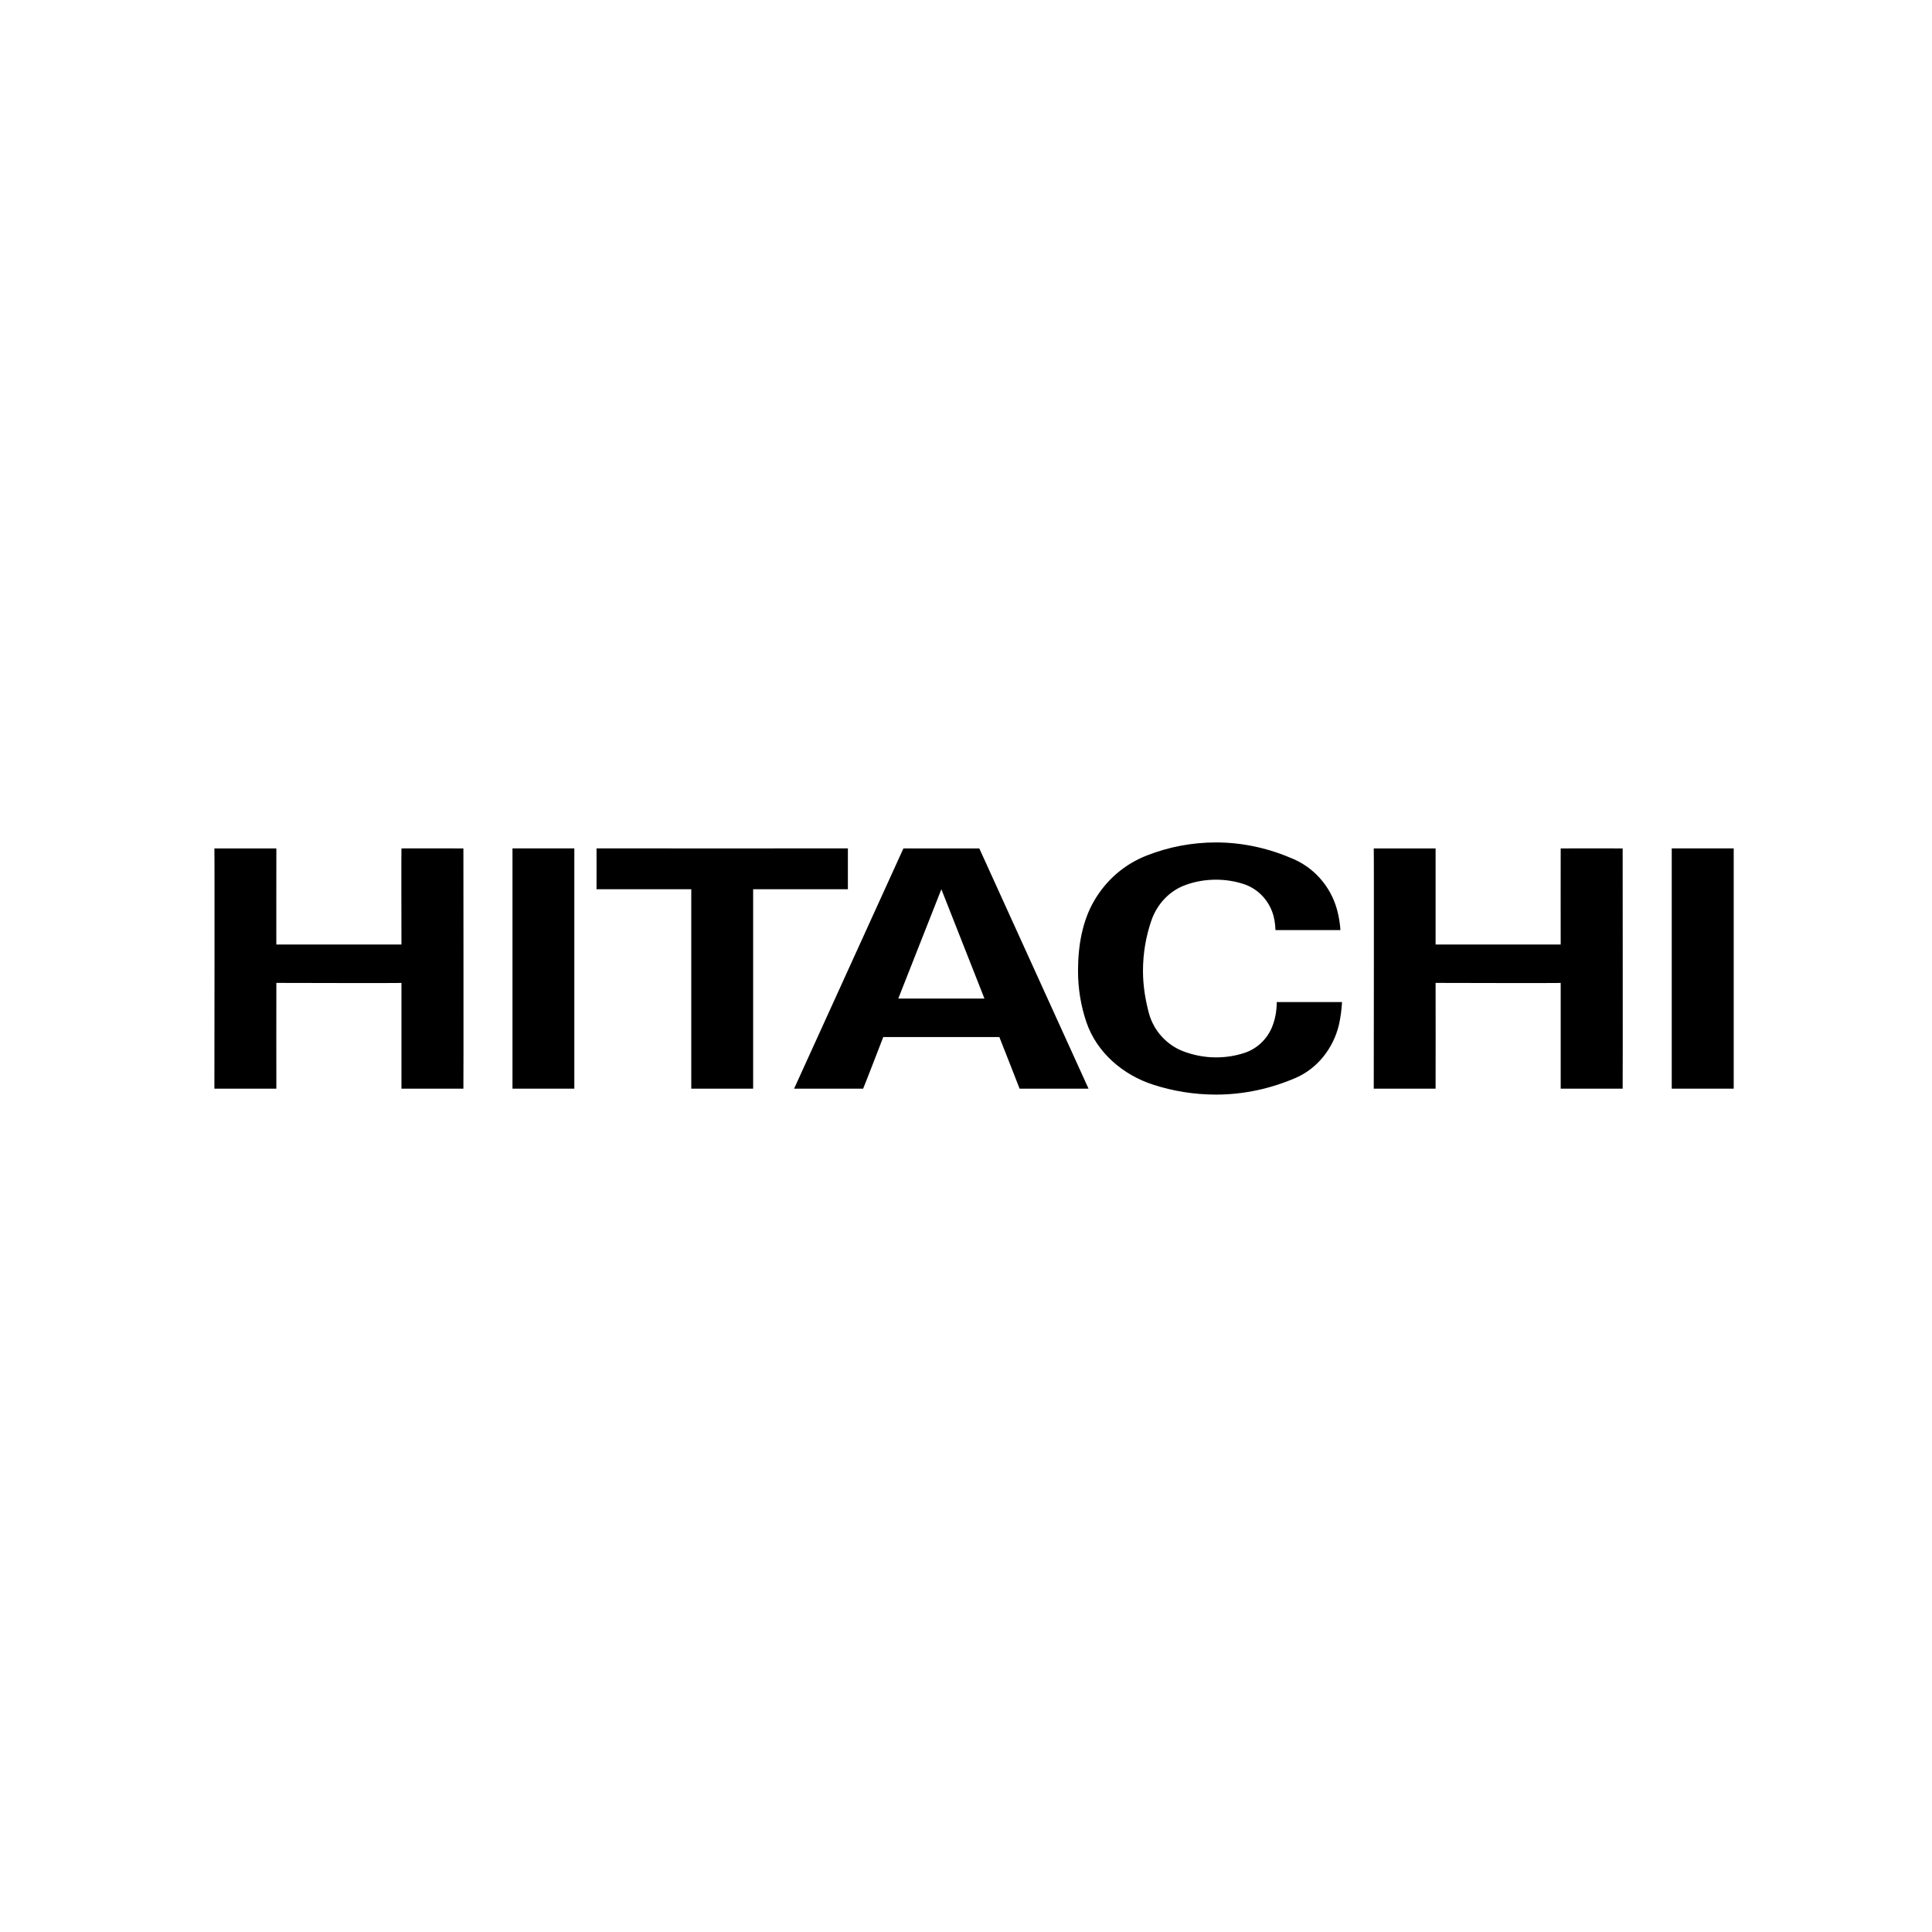
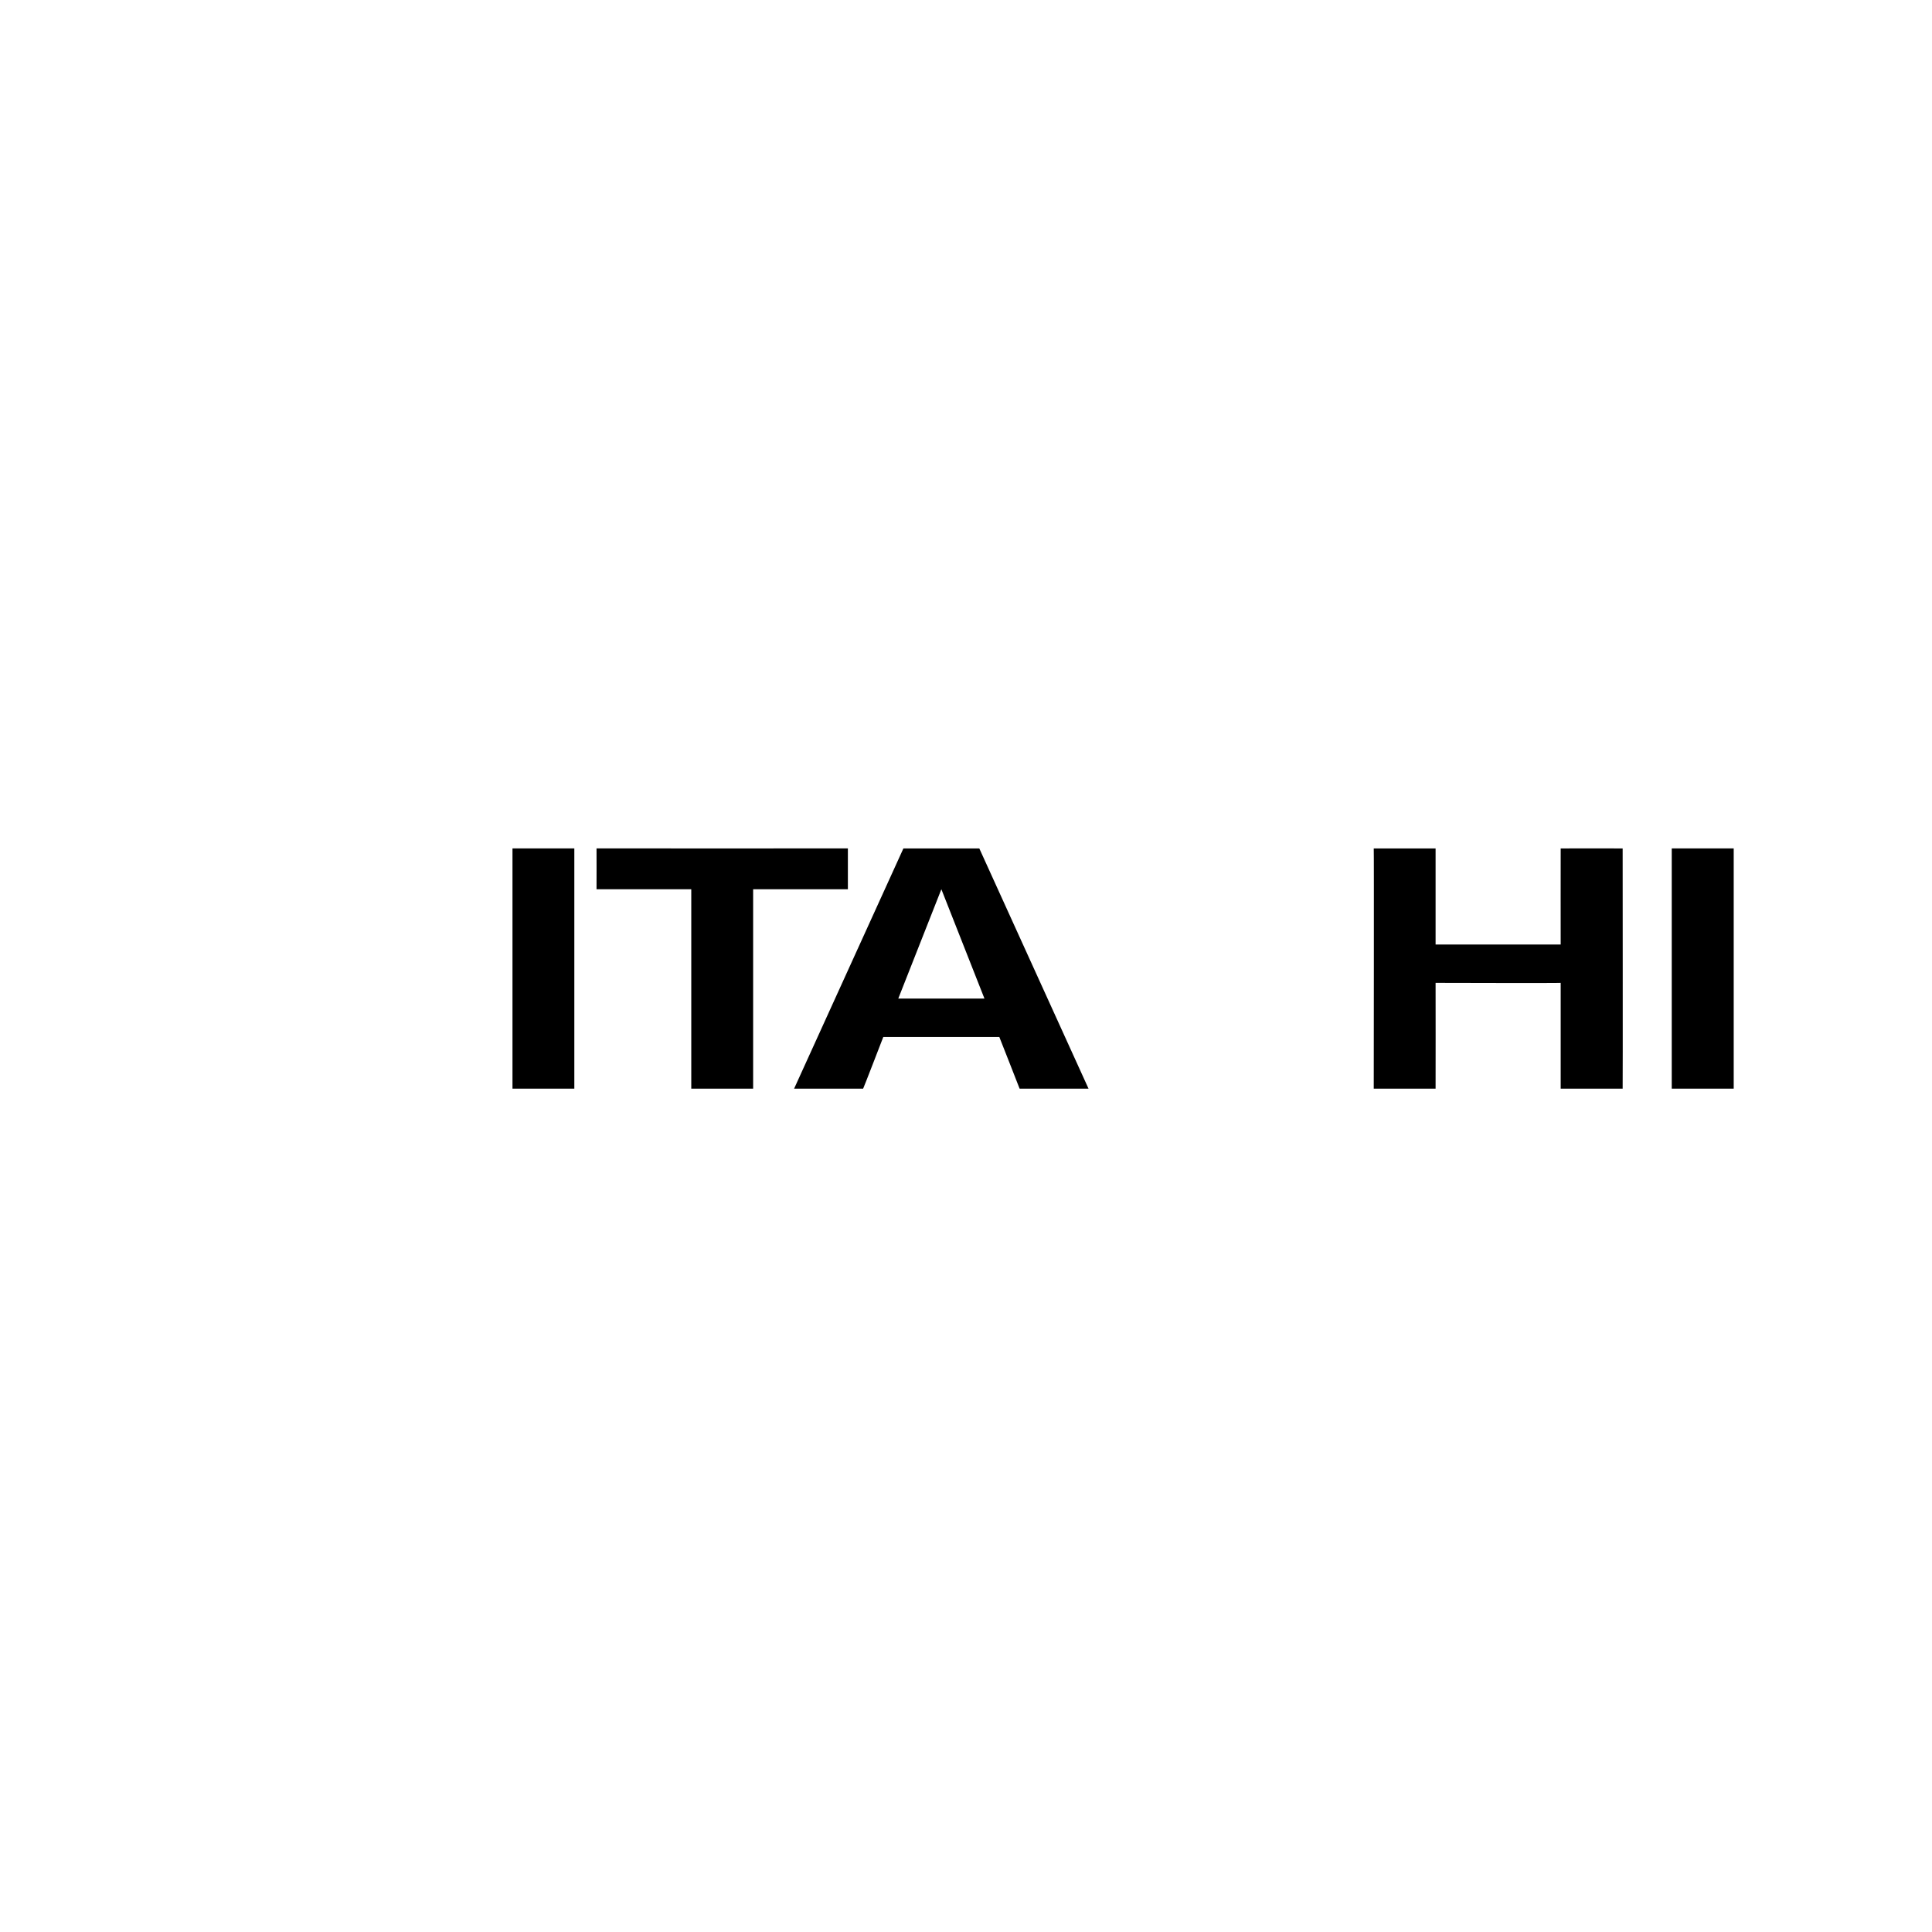
<svg xmlns="http://www.w3.org/2000/svg" width="96" height="96" viewBox="0 0 96 96" fill="none">
  <g clip-path="url(#clip0_8613_3532)">
    <g clip-path="url(#clip1_8613_3532)">
      <mask id="mask0_8613_3532" style="mask-type:luminance" maskUnits="userSpaceOnUse" x="-218" y="22" width="325" height="435">
        <path d="M-217.742 456.947H106.862V22.464H-217.742V456.947Z" fill="white" />
      </mask>
      <g mask="url(#mask0_8613_3532)">
        <path d="M71.334 42.157V46.932H77.55C77.55 46.948 77.545 42.155 77.55 42.157C77.545 42.155 80.597 42.157 80.629 42.157C80.629 42.157 80.639 54.082 80.629 54.096H77.55V48.84C77.55 48.857 71.334 48.84 71.334 48.84C71.34 48.862 71.334 54.099 71.334 54.096H68.261C68.261 54.096 68.277 42.157 68.261 42.157H71.334Z" fill="black" />
        <path d="M42.131 42.156V44.186H37.423V54.095H34.349V44.186H29.641C29.641 44.186 29.646 42.16 29.641 42.156C29.646 42.16 42.131 42.156 42.131 42.156Z" fill="black" />
        <path d="M46.776 44.186L44.635 49.618H48.917L46.776 44.186ZM54.089 54.096H50.664C50.669 54.096 49.657 51.53 49.657 51.53H43.889C43.889 51.53 42.898 54.099 42.888 54.096C42.888 54.099 39.458 54.096 39.458 54.096L44.89 42.157C44.89 42.162 48.661 42.157 48.661 42.157L54.089 54.096Z" fill="black" />
      </g>
      <path d="M83.068 54.095H86.147V42.156H83.068V54.095Z" fill="black" />
      <mask id="mask1_8613_3532" style="mask-type:luminance" maskUnits="userSpaceOnUse" x="-218" y="22" width="325" height="435">
        <path d="M-217.742 456.947H106.862V22.464H-217.742V456.947Z" fill="white" />
      </mask>
      <g mask="url(#mask1_8613_3532)">
-         <path d="M13.732 42.157C13.732 42.157 13.726 46.967 13.732 46.932H19.948C19.948 46.948 19.937 42.155 19.948 42.157C19.937 42.155 22.994 42.157 23.026 42.157C23.026 42.157 23.037 54.082 23.026 54.096H19.948V48.84C19.948 48.857 13.732 48.84 13.732 48.84C13.732 48.862 13.726 54.099 13.732 54.096H10.653C10.653 54.096 10.669 42.157 10.653 42.157H13.732Z" fill="black" />
-       </g>
+         </g>
      <path d="M25.465 54.095H28.538V42.156H25.465V54.095Z" fill="black" />
-       <path d="M53.982 50.791C53.71 49.986 53.566 49.138 53.566 48.244C53.566 46.99 53.779 45.775 54.365 44.764C54.967 43.725 55.894 42.924 57.013 42.498C58.072 42.086 59.218 41.86 60.421 41.86C61.801 41.86 63.106 42.171 64.304 42.7C65.412 43.192 66.248 44.218 66.498 45.459C66.552 45.704 66.589 45.961 66.605 46.217H63.377C63.367 45.895 63.319 45.582 63.212 45.299C62.967 44.639 62.429 44.123 61.769 43.919C61.343 43.782 60.885 43.711 60.421 43.711C59.889 43.711 59.372 43.803 58.898 43.979C58.11 44.264 57.497 44.921 57.215 45.732C56.943 46.515 56.794 47.363 56.794 48.244C56.794 48.975 56.911 49.679 57.087 50.341C57.321 51.209 57.961 51.91 58.77 52.229C59.281 52.426 59.841 52.541 60.421 52.541C60.916 52.541 61.391 52.465 61.843 52.316C62.445 52.117 62.935 51.661 63.191 51.074C63.356 50.685 63.441 50.254 63.441 49.793H66.685C66.663 50.183 66.61 50.567 66.53 50.926C66.248 52.108 65.444 53.101 64.379 53.561C63.159 54.085 61.827 54.39 60.421 54.39C59.335 54.39 58.28 54.215 57.3 53.897C55.798 53.412 54.498 52.301 53.982 50.791Z" fill="black" />
    </g>
  </g>
  <defs>
    <clipPath id="clip0_8613_3532">
      <rect width="96" height="96" fill="white" />
    </clipPath>
    <clipPath id="clip1_8613_3532">
      <rect width="76" height="13.05" fill="white" transform="translate(10.4 41.6)" />
    </clipPath>
  </defs>
</svg>